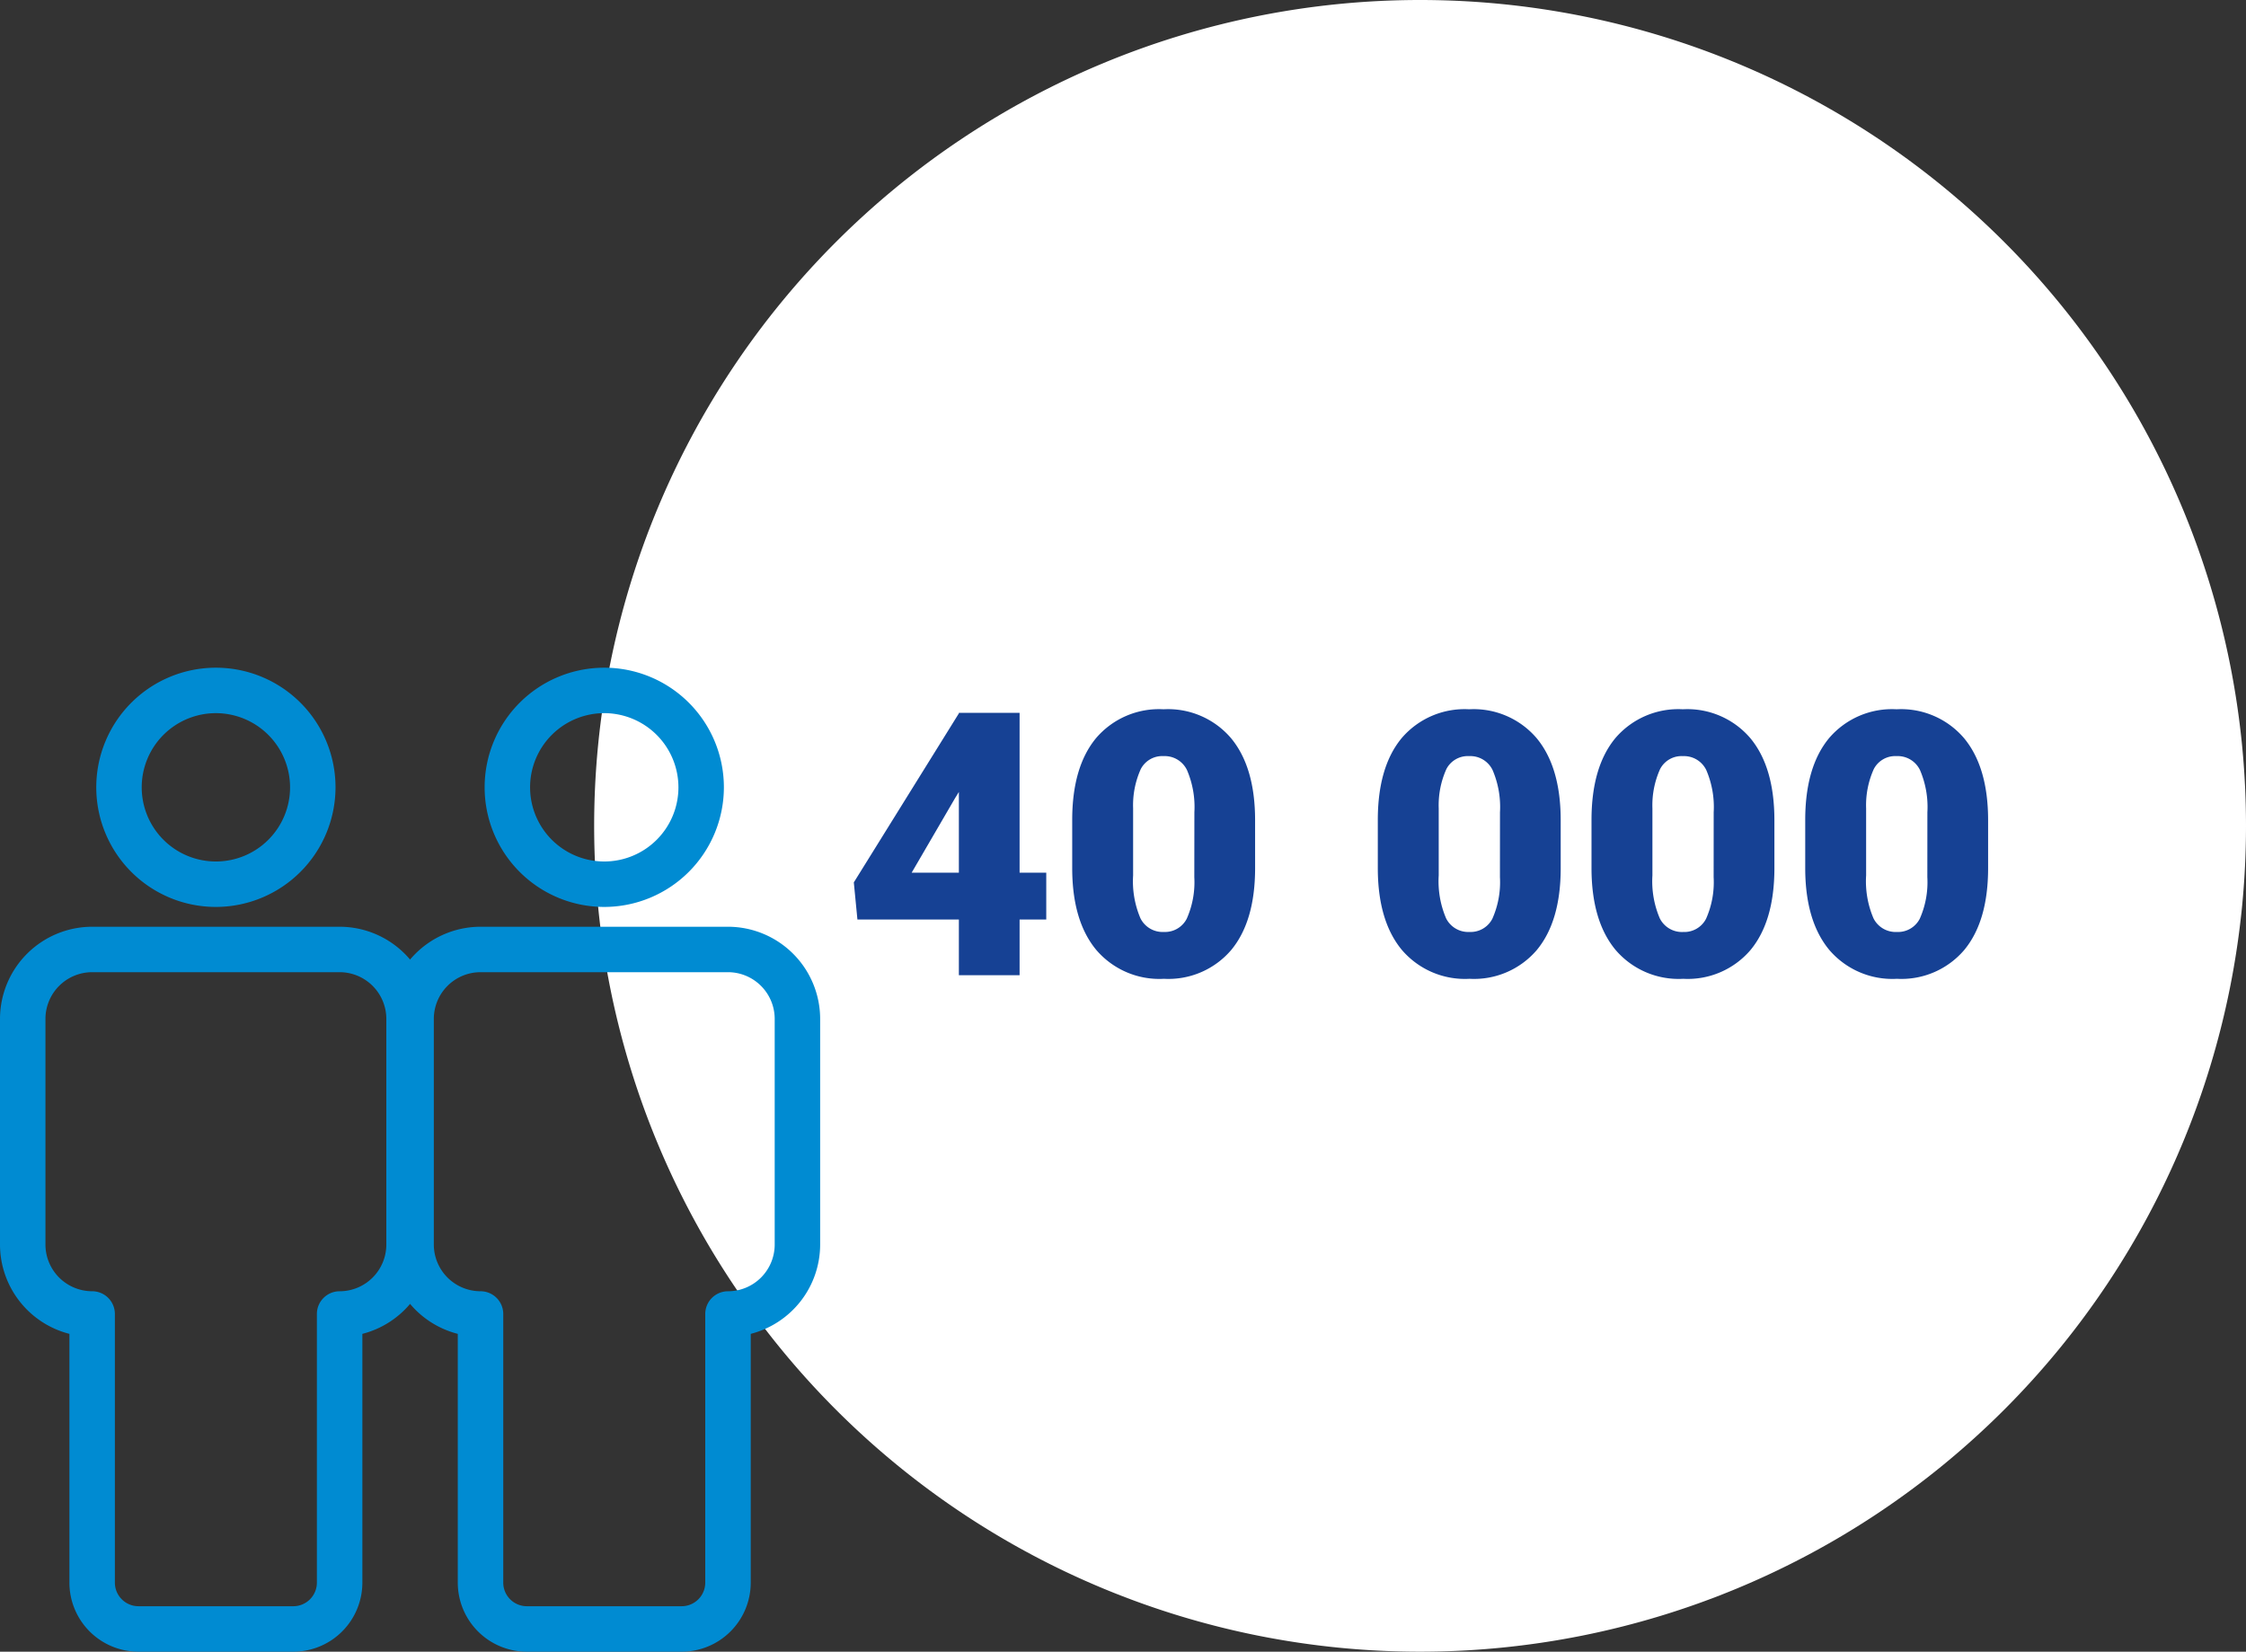
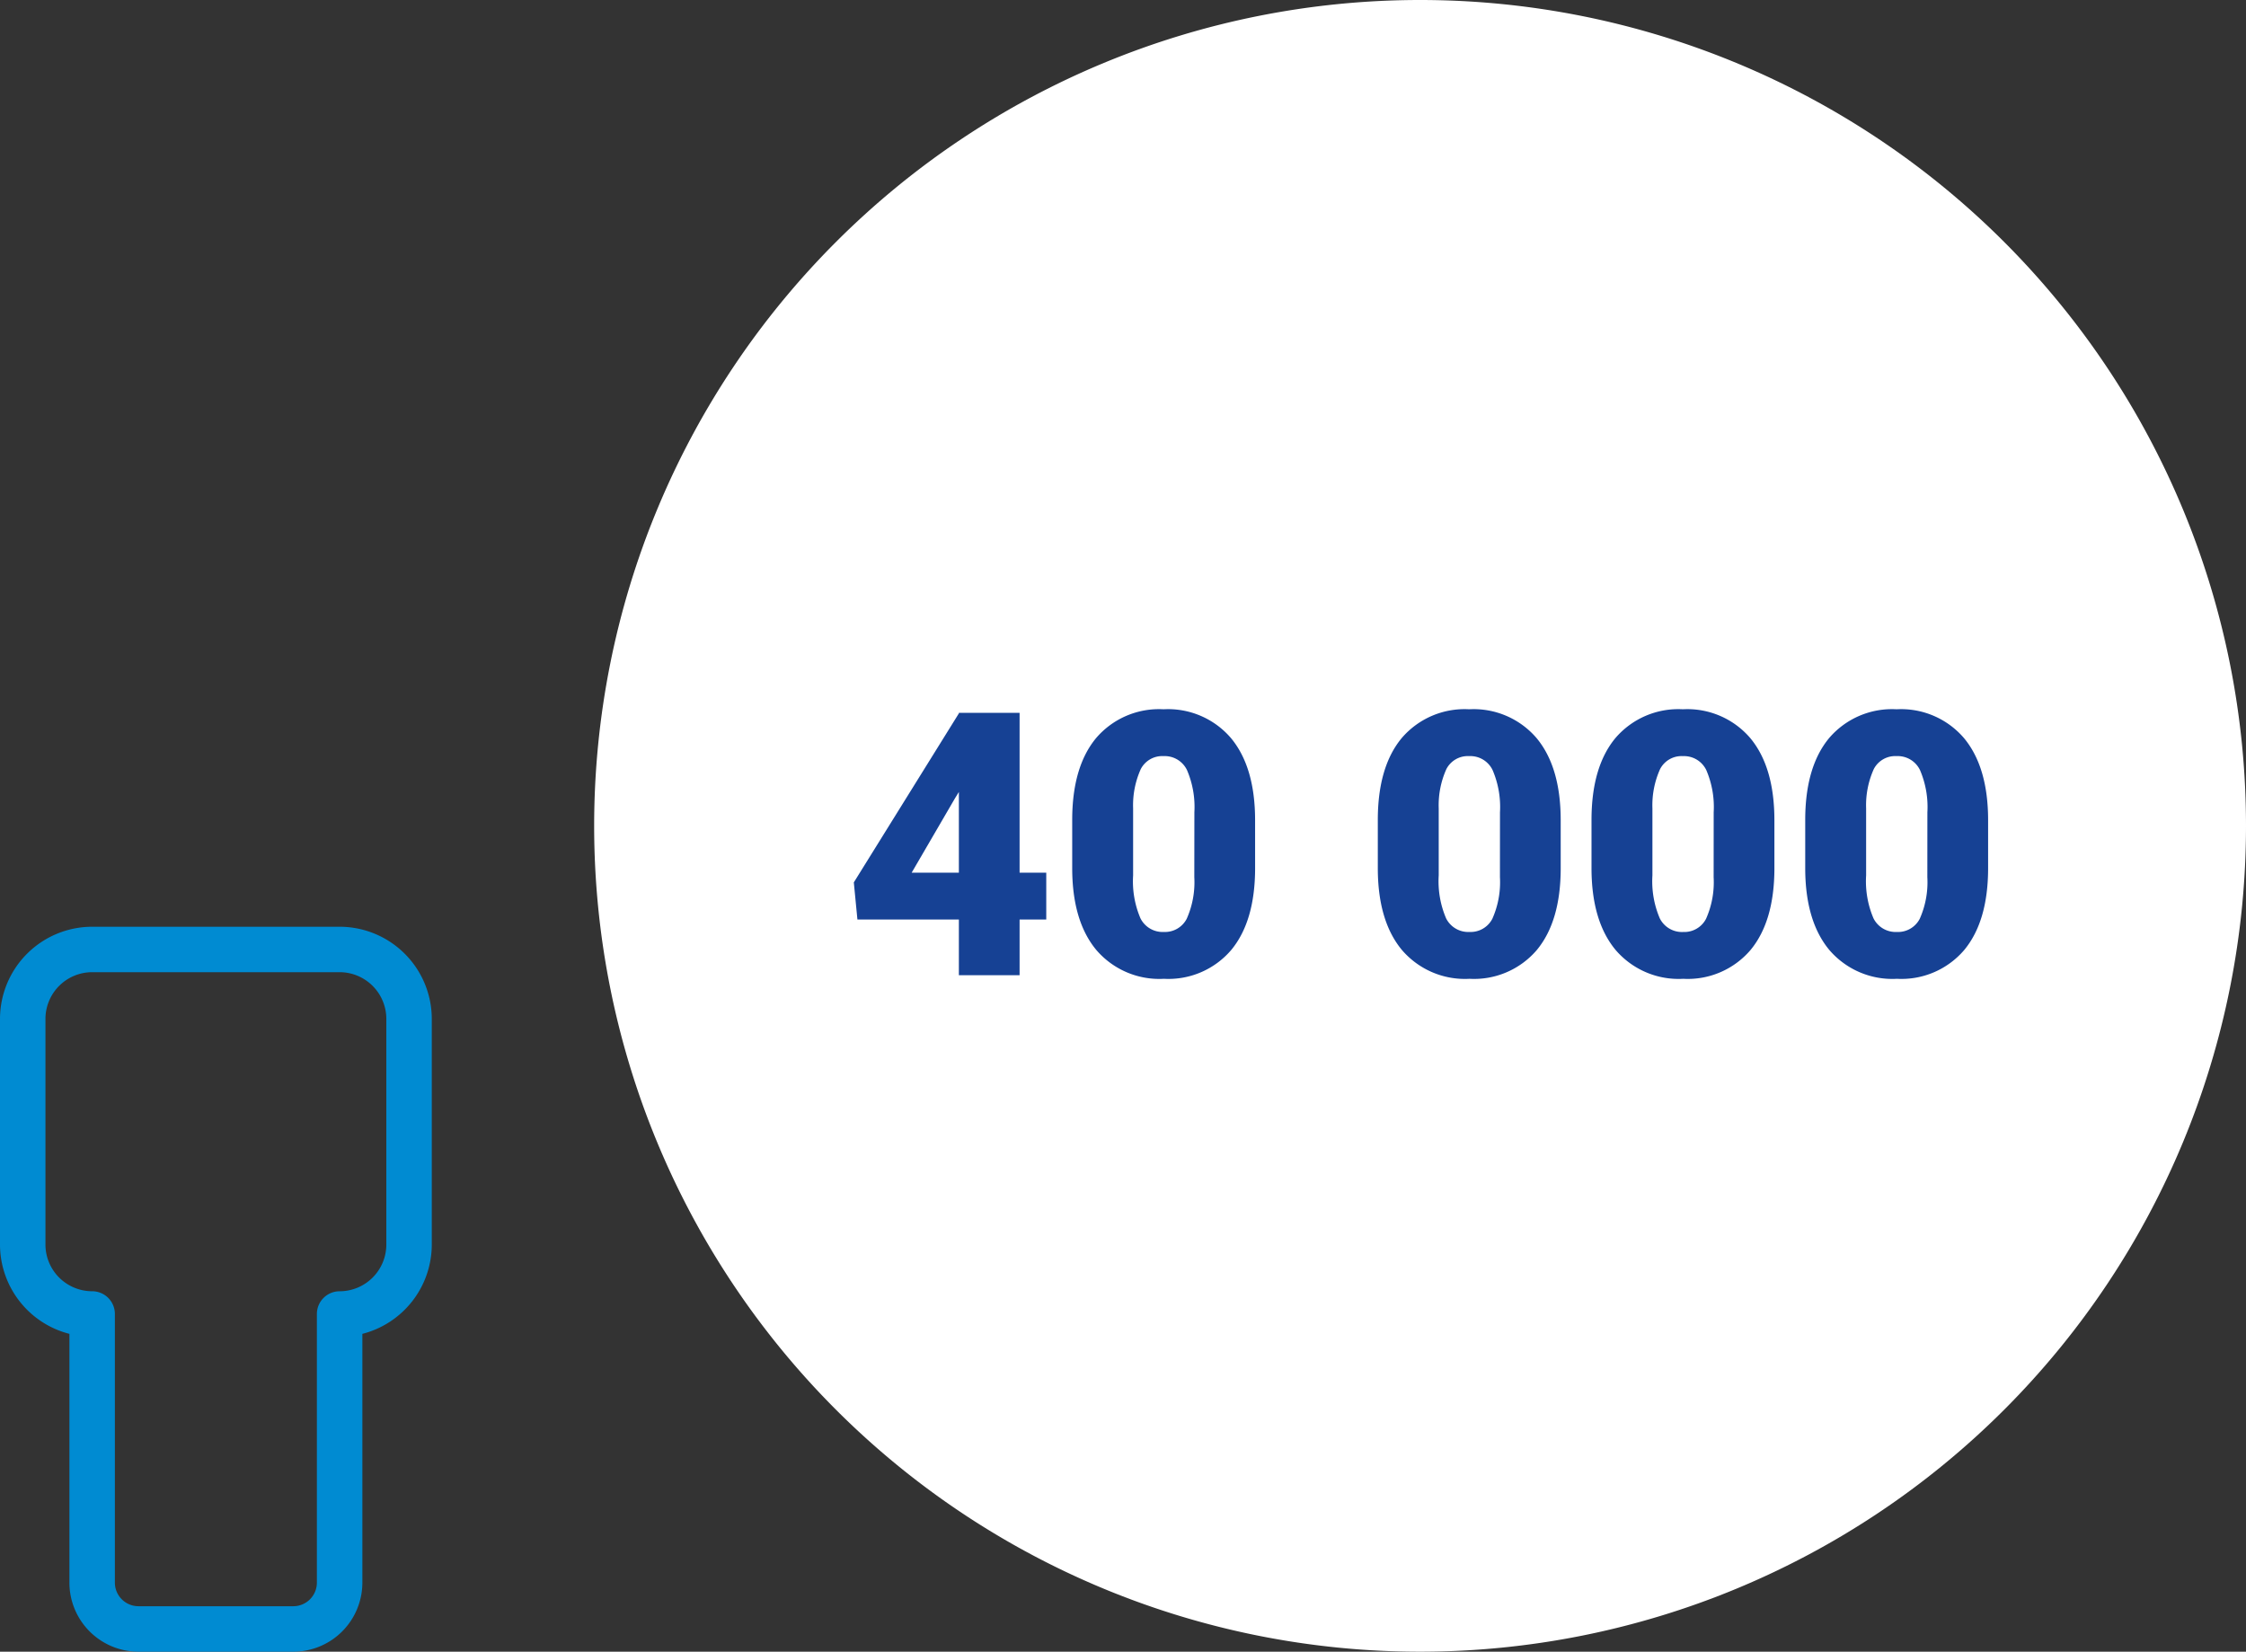
<svg xmlns="http://www.w3.org/2000/svg" width="255.622" height="188" viewBox="0 0 255.622 188">
  <rect x="0" y="0" width="255.622" height="188" fill="#333333" stroke="none" />
  <defs>
    <clipPath id="clip-path">
      <rect id="Rectangle_774" data-name="Rectangle 774" width="49.142" height="112" fill="#008bd2" />
    </clipPath>
  </defs>
  <g id="Groupe_6926" data-name="Groupe 6926" transform="translate(-845 -9192)">
    <g id="Groupe_6792" data-name="Groupe 6792" transform="translate(-22.378)">
      <g id="Groupe_6789" data-name="Groupe 6789" transform="translate(-10)">
        <path id="Tracé_6607" data-name="Tracé 6607" d="M94,0A94,94,0,1,1,0,94,94,94,0,0,1,94,0Z" transform="translate(945 9192)" fill="#fff" />
      </g>
      <g id="Groupe_6768" data-name="Groupe 6768" transform="translate(-80.246 48)">
        <g id="Groupe_6766" data-name="Groupe 6766" transform="translate(947.624 9220)">
          <g id="Groupe_6763" data-name="Groupe 6763" transform="translate(0 0)" clip-path="url(#clip-path)">
-             <path id="Tracé_6605" data-name="Tracé 6605" d="M19.969,27.23A13.615,13.615,0,1,1,33.584,13.615,13.63,13.63,0,0,1,19.969,27.23m0-22.057a8.442,8.442,0,1,0,8.442,8.442,8.453,8.453,0,0,0-8.442-8.442" transform="translate(4.602 0)" fill="#008bd2" />
            <path id="Tracé_6606" data-name="Tracé 6606" d="M33.382,99.615H15.76A7.865,7.865,0,0,1,7.9,91.759V63.439A10.506,10.506,0,0,1,0,53.273V27.588A10.5,10.5,0,0,1,10.489,17.1H38.654A10.5,10.5,0,0,1,49.142,27.588V53.273a10.507,10.507,0,0,1-7.9,10.166l0,28.32a7.865,7.865,0,0,1-7.856,7.856M10.489,22.272a5.322,5.322,0,0,0-5.316,5.316V53.273a5.322,5.322,0,0,0,5.316,5.316,2.586,2.586,0,0,1,2.586,2.586l0,30.582a2.687,2.687,0,0,0,2.683,2.683H33.382a2.687,2.687,0,0,0,2.683-2.683V61.177a2.587,2.587,0,0,1,2.586-2.586,5.323,5.323,0,0,0,5.318-5.316V27.588a5.322,5.322,0,0,0-5.316-5.316Z" transform="translate(0 12.385)" fill="#008bd2" />
          </g>
        </g>
        <g id="Groupe_6767" data-name="Groupe 6767" transform="translate(991.825 9220)">
          <g id="Groupe_6763-2" data-name="Groupe 6763" transform="translate(0 0)" clip-path="url(#clip-path)">
-             <path id="Tracé_6605-2" data-name="Tracé 6605" d="M19.969,27.23A13.615,13.615,0,1,1,33.584,13.615,13.63,13.63,0,0,1,19.969,27.23m0-22.057a8.442,8.442,0,1,0,8.442,8.442,8.453,8.453,0,0,0-8.442-8.442" transform="translate(4.602 0)" fill="#008bd2" />
-             <path id="Tracé_6606-2" data-name="Tracé 6606" d="M33.382,99.615H15.76A7.865,7.865,0,0,1,7.9,91.759V63.439A10.506,10.506,0,0,1,0,53.273V27.588A10.5,10.5,0,0,1,10.489,17.1H38.654A10.5,10.5,0,0,1,49.142,27.588V53.273a10.507,10.507,0,0,1-7.9,10.166l0,28.32a7.865,7.865,0,0,1-7.856,7.856M10.489,22.272a5.322,5.322,0,0,0-5.316,5.316V53.273a5.322,5.322,0,0,0,5.316,5.316,2.586,2.586,0,0,1,2.586,2.586l0,30.582a2.687,2.687,0,0,0,2.683,2.683H33.382a2.687,2.687,0,0,0,2.683-2.683V61.177a2.587,2.587,0,0,1,2.586-2.586,5.323,5.323,0,0,0,5.318-5.316V27.588a5.322,5.322,0,0,0-5.316-5.316Z" transform="translate(0 12.385)" fill="#008bd2" />
-           </g>
+             </g>
        </g>
      </g>
    </g>
    <path id="Tracé_6628" data-name="Tracé 6628" d="M-45.958-11.669h3.035v5.332h-3.035V0h-6.911V-6.337H-64.415l-.41-4.225L-52.869-29.8v-.062h6.911Zm-12.284,0h5.373v-9.187l-.431.7Zm39.088-.533q0,6.05-2.717,9.331A9.39,9.39,0,0,1-29.531.41a9.441,9.441,0,0,1-7.711-3.3q-2.728-3.3-2.728-9.311v-5.455q0-6.05,2.717-9.331a9.413,9.413,0,0,1,7.68-3.281,9.417,9.417,0,0,1,7.69,3.3q2.728,3.3,2.728,9.331Zm-6.911-6.337a10.65,10.65,0,0,0-.841-4.809,2.811,2.811,0,0,0-2.666-1.589,2.744,2.744,0,0,0-2.594,1.477,10.032,10.032,0,0,0-.872,4.471v7.629A10.73,10.73,0,0,0-32.2-6.47a2.821,2.821,0,0,0,2.666,1.548,2.783,2.783,0,0,0,2.6-1.507,10.243,10.243,0,0,0,.861-4.727ZM15.627-12.2q0,6.05-2.717,9.331A9.39,9.39,0,0,1,5.25.41a9.441,9.441,0,0,1-7.711-3.3q-2.728-3.3-2.728-9.311v-5.455q0-6.05,2.717-9.331a9.413,9.413,0,0,1,7.68-3.281,9.417,9.417,0,0,1,7.69,3.3q2.728,3.3,2.728,9.331ZM8.716-18.539a10.65,10.65,0,0,0-.841-4.809,2.811,2.811,0,0,0-2.666-1.589,2.744,2.744,0,0,0-2.594,1.477,10.032,10.032,0,0,0-.872,4.471v7.629A10.73,10.73,0,0,0,2.584-6.47,2.821,2.821,0,0,0,5.25-4.922a2.783,2.783,0,0,0,2.6-1.507,10.243,10.243,0,0,0,.861-4.727ZM39.949-12.2q0,6.05-2.717,9.331A9.39,9.39,0,0,1,29.572.41a9.441,9.441,0,0,1-7.711-3.3q-2.728-3.3-2.728-9.311v-5.455q0-6.05,2.717-9.331a9.413,9.413,0,0,1,7.68-3.281,9.417,9.417,0,0,1,7.69,3.3q2.728,3.3,2.728,9.331Zm-6.911-6.337a10.65,10.65,0,0,0-.841-4.809,2.811,2.811,0,0,0-2.666-1.589,2.744,2.744,0,0,0-2.594,1.477,10.032,10.032,0,0,0-.872,4.471v7.629a10.73,10.73,0,0,0,.841,4.891,2.821,2.821,0,0,0,2.666,1.548,2.783,2.783,0,0,0,2.6-1.507,10.243,10.243,0,0,0,.861-4.727ZM64.271-12.2q0,6.05-2.717,9.331A9.39,9.39,0,0,1,53.895.41a9.441,9.441,0,0,1-7.711-3.3q-2.728-3.3-2.728-9.311v-5.455q0-6.05,2.717-9.331a9.413,9.413,0,0,1,7.68-3.281,9.417,9.417,0,0,1,7.69,3.3q2.728,3.3,2.728,9.331ZM57.36-18.539a10.65,10.65,0,0,0-.841-4.809,2.811,2.811,0,0,0-2.666-1.589,2.744,2.744,0,0,0-2.594,1.477,10.032,10.032,0,0,0-.872,4.471v7.629a10.73,10.73,0,0,0,.841,4.891,2.821,2.821,0,0,0,2.666,1.548,2.783,2.783,0,0,0,2.6-1.507,10.243,10.243,0,0,0,.861-4.727Z" transform="translate(1007 9303)" fill="#164194" />
  </g>
</svg>